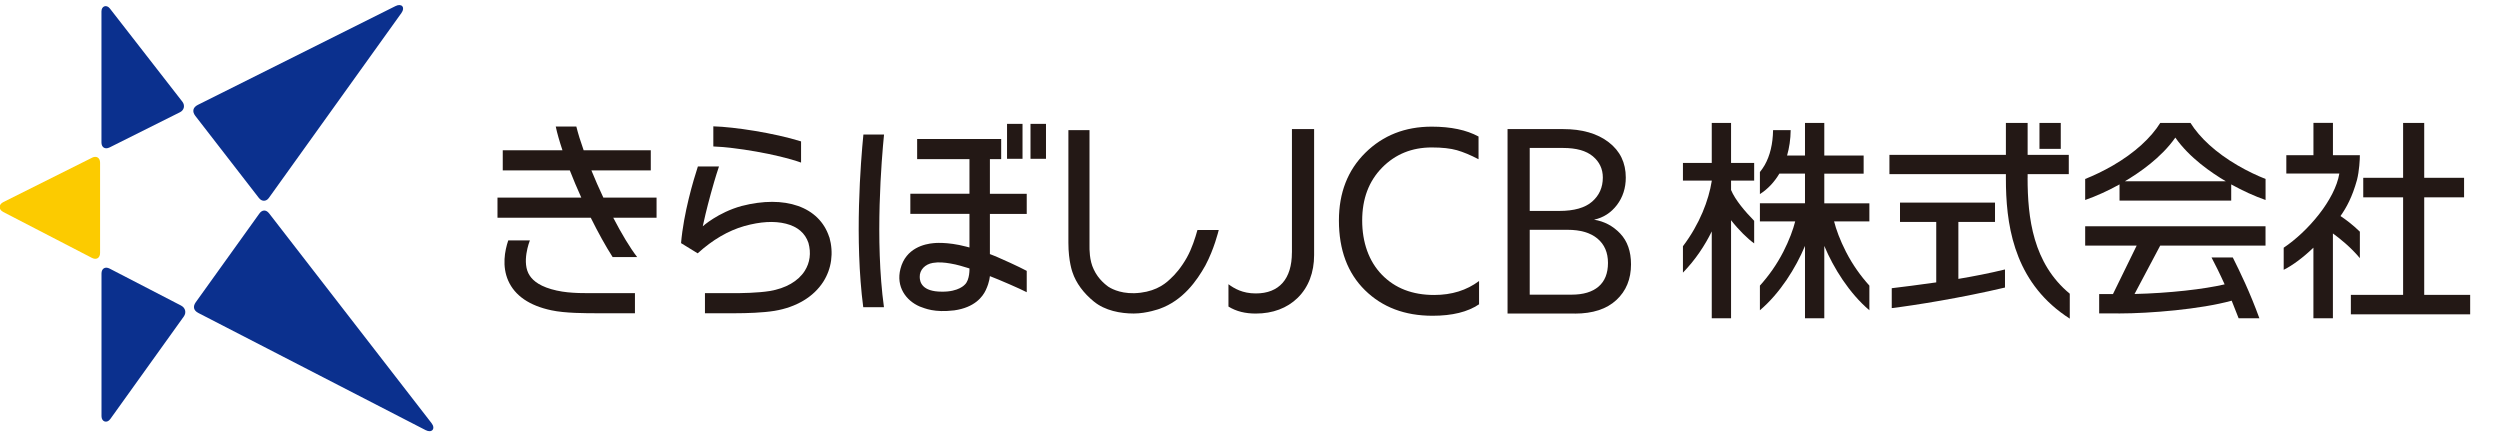
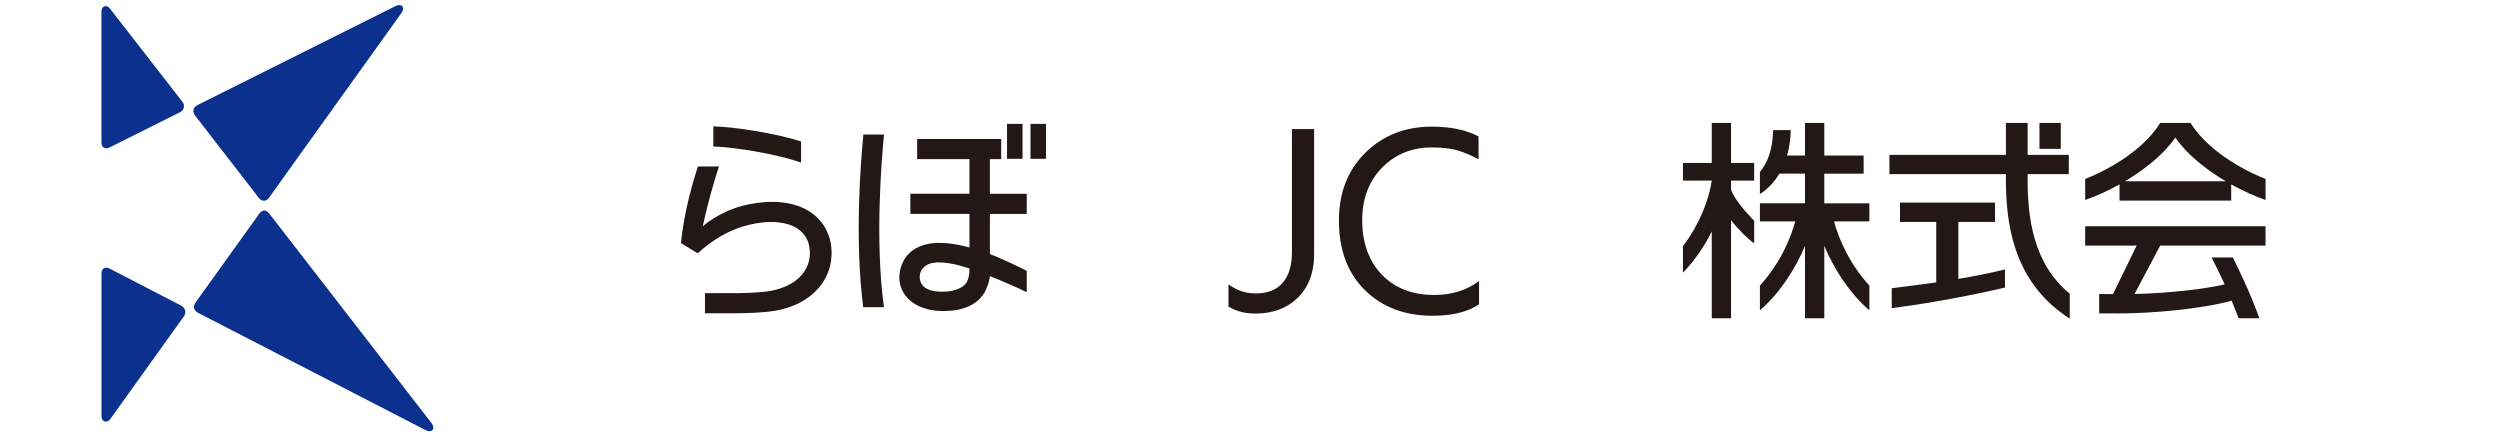
<svg xmlns="http://www.w3.org/2000/svg" id="_レイヤー_1" data-name="レイヤー 1" viewBox="0 0 636 110">
  <defs>
    <style>
      .cls-1 {
        fill: #0b308e;
      }

      .cls-2 {
        fill: #fccb00;
      }

      .cls-3 {
        fill: #231815;
      }
    </style>
  </defs>
  <g>
    <g>
-       <path class="cls-3" d="m301.98,65.45c-1.48,2.64-3.03,4.4-4.29,5.54-1.71,1.67-4.48,3.46-9.17,3.6-3.96.08-6.22-1.44-6.59-1.67-.42-.33-2.5-1.78-3.69-4.4-1.12-2.27-1.08-5.2-1.07-6.01,0-.34,0-29.41,0-29.41h-5.37v28.69c0,4.74,1.04,7.48,1.04,7.48.9,2.73,2.84,5.33,5.43,7.43,2.84,2.34,6.83,3.06,10.15,3.06s6.61-1.21,6.61-1.21c5.87-2.1,9.4-7.04,11.62-11.02,2.24-4.21,3.28-8.59,3.4-9.02h-5.42c-.57,2.06-1.43,4.74-2.65,6.93Z" />
      <path class="cls-3" d="m203.79,35.97c-6.95-2.16-16.97-3.68-22.32-3.83v5.12c5.39.18,16.18,1.91,22.32,4.1v-5.39Zm7.18,24.41l-.03-.11c-2.52-7.68-11.23-10.72-22.3-7.86-5.97,1.65-9.86,5.16-9.86,5.16.24-1.18.99-4.45,2.04-8.27.29-1.1.58-2.11.85-3,.39-1.32.8-2.65,1.24-3.95h-5.37c-1.15,3.53-3.63,11.85-4.28,19.5l4.17,2.56.07.03c3.75-3.42,7.74-5.75,11.85-6.93,4.11-1.14,7.61-1.35,10.6-.6,2.96.75,4.88,2.39,5.72,4.89.71,2.57.38,5.03-.94,7.11-1.67,2.63-4.84,4.45-8.93,5.13-2.87.47-7.27.57-9.8.53h-6.66s0,5.12,0,5.12h6.59c.35,0,.76,0,1.22,0,2.66,0,6.96-.12,9.9-.61,5.54-.92,9.95-3.56,12.41-7.43,2.1-3.3,2.65-7.31,1.54-11.29Z" />
      <path class="cls-3" d="m219.65,34.22c-.68,6.83-2.29,26.75-.04,43.94h5.27c-2.35-17.05-.59-37.81.02-43.94h-5.25Zm32.2,6.27h2.85v-5.12h-21.38v5.12h13.31v8.8h-15.04v5.12h15.04v8.55c-.27-.07-.54-.15-.83-.22-4.97-1.31-8.32-.88-8.32-.88-2.17.19-7.04,1.19-8.4,6.51-1.19,4.56,1.39,8.1,4.9,9.61,1.4.51,3.71,1.58,8.77.98,5.21-.73,7.23-3.46,8.02-5.13,1.06-2.26,1.02-3.6,1.06-3.58,2.24.85,7.81,3.26,9.37,4.09v-5.43c-2.03-1.09-6.53-3.12-7.46-3.5-.3-.12-.92-.4-1.91-.77v-10.22h9.37v-5.12h-9.37v-8.8Zm-6.4,31.91s-1.53,1.87-5.86,1.8c-5.01,0-5.61-2.44-5.61-3.74-.05-1.8,1.35-3.25,3.35-3.58,1.47-.25,2.99-.1,4.48.16,1.71.28,3.24.77,4.82,1.25,0,0,.13,2.89-1.18,4.12Zm16.71-40.88v8.88h3.94v-8.88h-3.94Zm-2.03,0h-3.94v8.88h3.94v-8.88Z" />
-       <path class="cls-3" d="m167.03,50.27h-13.54c-1.08-2.29-2.11-4.64-3.04-6.92h15.11v-5.12h-17.08c-.79-2.22-1.43-4.28-1.86-6.04h-5.24c.37,1.75.96,3.8,1.71,6.04h-15.19v5.12h17.06c.88,2.26,1.87,4.6,2.92,6.92h-21.32v5.12h23.73c1.85,3.73,3.77,7.21,5.56,10h6.24c-1.82-2.34-3.96-5.93-6.08-10h11.02v-5.12Zm-25.31,23.67c-4.22-.92-6.06-2.46-6.95-3.81-2.21-3.24-.05-8.78.03-8.97h-5.5c-.9,2.66-1.62,6.59,0,10.26,1.69,3.8,5.39,6.34,10.98,7.52,3.43.75,8.74.75,11.91.75h9.34v-5.12h-9.34c-2.77,0-7.03.14-10.48-.64Z" />
    </g>
    <g>
      <path class="cls-3" d="m498.21,56.46h9.32v-4.91h-24.17v4.91h9.22v15.38c-4.54.66-8.55,1.14-11.32,1.48v5.06c5.75-.69,17.77-2.62,28.81-5.23v-4.6c-3.87.95-7.95,1.74-11.86,2.4v-14.5Zm17.62-11.18v-.98h10.47v-4.91h-10.47v-8.11h-5.53v8.11h-29.63v4.91h29.63v.98c0,.74,0,1.49.02,2.25.25,11.45,2.82,24.95,16.23,33.53v-6.34c-9.36-7.72-10.73-19.28-10.73-29.44Zm8.43-14.01h-5.42v6.6h5.42v-6.6Z" />
      <path class="cls-3" d="m440.38,31.27h-4.91v10.18h-7.33v4.5h7.33v.1c-.77,4.86-3.04,10.91-7.33,16.59v6.72c3.18-3.28,5.57-6.9,7.33-10.49v22.1h4.91v-24.95c1.97,2.52,4.21,4.7,5.88,5.9v-5.74c-2.23-2.28-4.81-5.27-5.88-7.84v-2.39h5.88v-4.5h-5.88v-10.18Zm35.19,20.45h-11.47v-7.54h10.01v-4.61h-10.01v-8.3h-4.91v8.3h-4.56c.57-1.99.89-4.15.92-6.46h-4.48c-.05,3.44-.77,6.52-2.14,8.9-.39.67-.8,1.25-1.21,1.75v5.62c1.99-1.27,3.66-3.04,4.95-5.21h6.52v7.54h-11.47v4.61h8.98c-.51,2.03-1.5,4.76-3.03,7.75-1.7,3.31-3.74,6.14-5.95,8.59v6.27c5.11-4.33,9.13-10.76,11.47-16.37v18.41h4.91v-18.41c2.34,5.61,6.36,12.04,11.47,16.37v-6.27c-2.21-2.45-4.25-5.28-5.95-8.59-1.53-2.99-2.52-5.72-3.03-7.75h8.98v-4.61Z" />
      <path class="cls-3" d="m539.21,51.04h28.41v-4.13c2.91,1.62,5.91,2.98,8.74,3.97v-5.35c-2.21-.87-4.62-2.01-7.09-3.45-5.54-3.22-9.66-7.04-12.01-10.81h-7.69c-2.34,3.77-6.47,7.59-12.01,10.81-2.47,1.43-4.88,2.57-7.09,3.45v5.35c2.82-.99,5.83-2.35,8.74-3.97v4.13Zm14.2-16.03c3.57,5.12,9.19,8.95,12.84,11.11h-25.69c3.65-2.16,9.27-5.99,12.84-11.11Zm22.94,27.47v-4.91h-45.88v4.91h13.1l-6.03,12.33s-.07,0-.11,0h-3.4s0,4.91,0,4.91h3.34c.58.01,1.19.02,1.83.02,7.65,0,20.63-1.05,28.54-3.25.58,1.4,1.17,2.9,1.77,4.48h5.28c-2.39-6.59-4.95-11.85-6.77-15.48h-5.41c.89,1.69,2.05,3.99,3.34,6.85-5.21,1.22-14.02,2.24-22.92,2.45l6.53-12.31h26.8Z" />
-       <path class="cls-3" d="m616.72,75.01v-24.81h10.14v-4.96h-10.14v-13.97h-5.37v13.97h-10.14v4.96h10.14v24.81h-13.29v4.96h30.35v-4.96h-11.68Zm-16.37-9.34v-6.73c-1.83-1.79-3.65-3.13-4.93-3.98,1.51-2.14,2.99-4.82,4.2-9.19.58-2.28.73-5.22.73-6.29h-6.85v-8.22h-4.96v8.22h-6.9v4.66h13.49c-1.11,6.68-8,14.76-14.16,18.88v5.62c2.27-1.13,4.95-3.12,7.56-5.63v17.95h4.96v-21.57c1.88,1.36,4.56,3.53,6.85,6.27Z" />
    </g>
    <g>
      <path class="cls-3" d="m376.28,77.41c-2.88,1.95-6.82,2.92-11.84,2.92-7.06,0-12.79-2.17-17.2-6.51-4.41-4.34-6.62-10.25-6.62-17.72,0-7.06,2.24-12.8,6.72-17.23,4.48-4.43,10.11-6.65,16.89-6.65,4.87,0,8.84.84,11.91,2.51v5.78c-2.04-1.07-3.88-1.83-5.5-2.3-1.63-.46-3.76-.7-6.41-.7-5.06,0-9.27,1.72-12.64,5.15-3.37,3.44-5.05,7.92-5.05,13.44s1.67,10.35,5.01,13.79c3.34,3.44,7.77,5.15,13.3,5.15,4.46,0,8.26-1.18,11.42-3.55v5.92Z" />
-       <path class="cls-3" d="m400.65,79.77h-17.13v-46.93h14.14c4.83,0,8.69,1.11,11.59,3.34,2.9,2.23,4.35,5.22,4.35,8.98,0,2.69-.76,5.03-2.26,7-1.51,1.97-3.45,3.22-5.81,3.73,2.6.42,4.82,1.59,6.65,3.52,1.83,1.93,2.75,4.54,2.75,7.83,0,3.76-1.24,6.79-3.73,9.09-2.48,2.3-6,3.45-10.55,3.45Zm-2.99-42.13h-8.5v16.02h7.52c3.76,0,6.55-.79,8.36-2.37,1.81-1.58,2.72-3.62,2.72-6.13,0-2.18-.85-3.98-2.54-5.4-1.7-1.42-4.21-2.12-7.56-2.12Zm1.11,20.82h-9.61v16.5h10.65c2.97,0,5.26-.68,6.86-2.05,1.6-1.37,2.4-3.38,2.4-6.02s-.89-4.71-2.68-6.2c-1.79-1.49-4.33-2.23-7.62-2.23Z" />
      <path class="cls-3" d="m328.66,64.24c0,6.71-3.23,10.41-9.18,10.41-3.41,0-5.5-1.27-6.96-2.34v5.68c2.02,1.25,4.31,1.78,6.96,1.78,4.32,0,7.97-1.38,10.65-4,2.73-2.67,4.18-6.43,4.18-10.88v-32.05h-5.64v31.4Z" />
    </g>
  </g>
  <g>
    <path class="cls-1" d="m68.46,54.28c-.76-.98-1.76-.96-2.48.05l-16.18,22.56c-.79,1.11-.55,2.11.66,2.73l57.83,29.81c1.59.82,2.59-.38,1.49-1.79l-41.32-53.36Zm-40.59-16.77l17.92-8.96c1.06-.53,1.33-1.73.61-2.67L27.95,2.16c-.84-1.08-2.14-.63-2.14.73v33.35c0,1.26.92,1.83,2.05,1.27Zm38.04,12.9c.7.9,1.82.88,2.48-.05L102.13,3.3c1.02-1.42.06-2.54-1.5-1.76l-50.3,25.14c-1.26.63-1.5,1.69-.64,2.8l16.21,20.93Zm-19.78,27.36l-18.24-9.44c-1.14-.59-2.07-.02-2.07,1.26v36.29c0,1.44,1.4,1.9,2.24.72l18.71-26.1c.69-.96.39-2.19-.66-2.73Z" />
-     <path class="cls-2" d="m23.41,40.13L.85,51.41c-1.24.62-1.25,1.88-.02,2.52l22.56,11.68c1.13.59,2.07.02,2.07-1.26v-22.96c0-1.26-.92-1.83-2.05-1.27Z" />
  </g>
</svg>